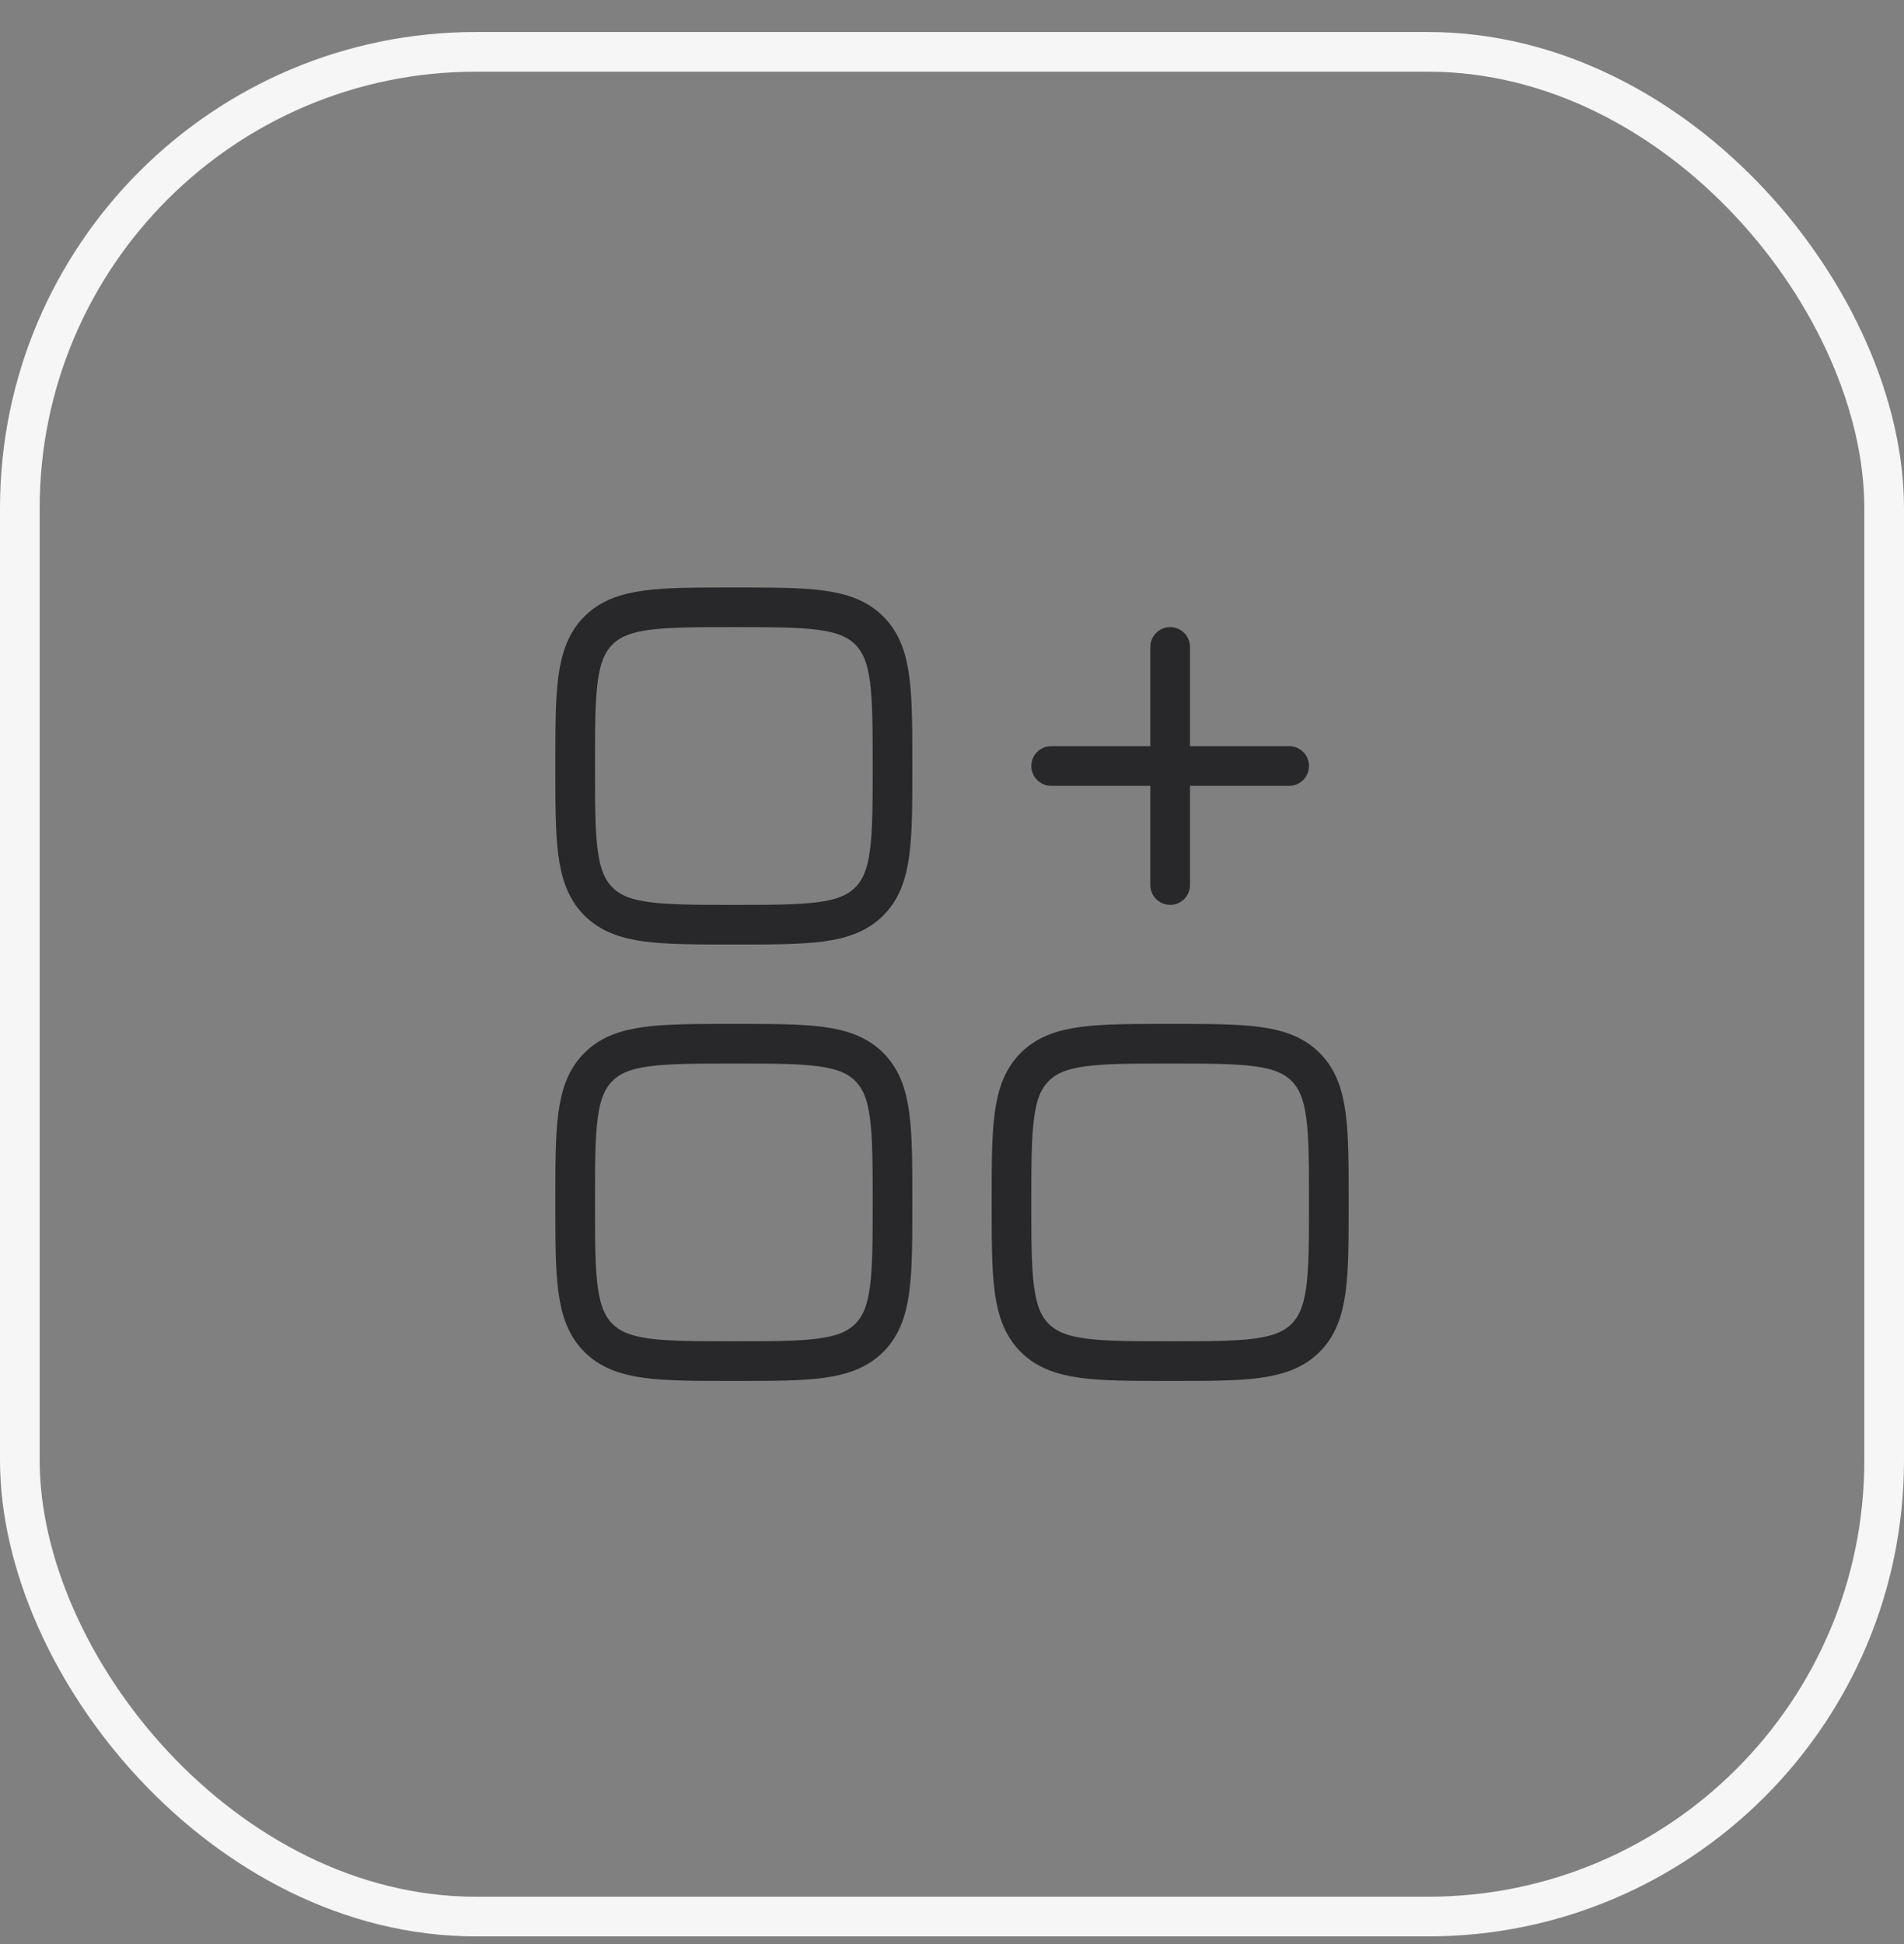
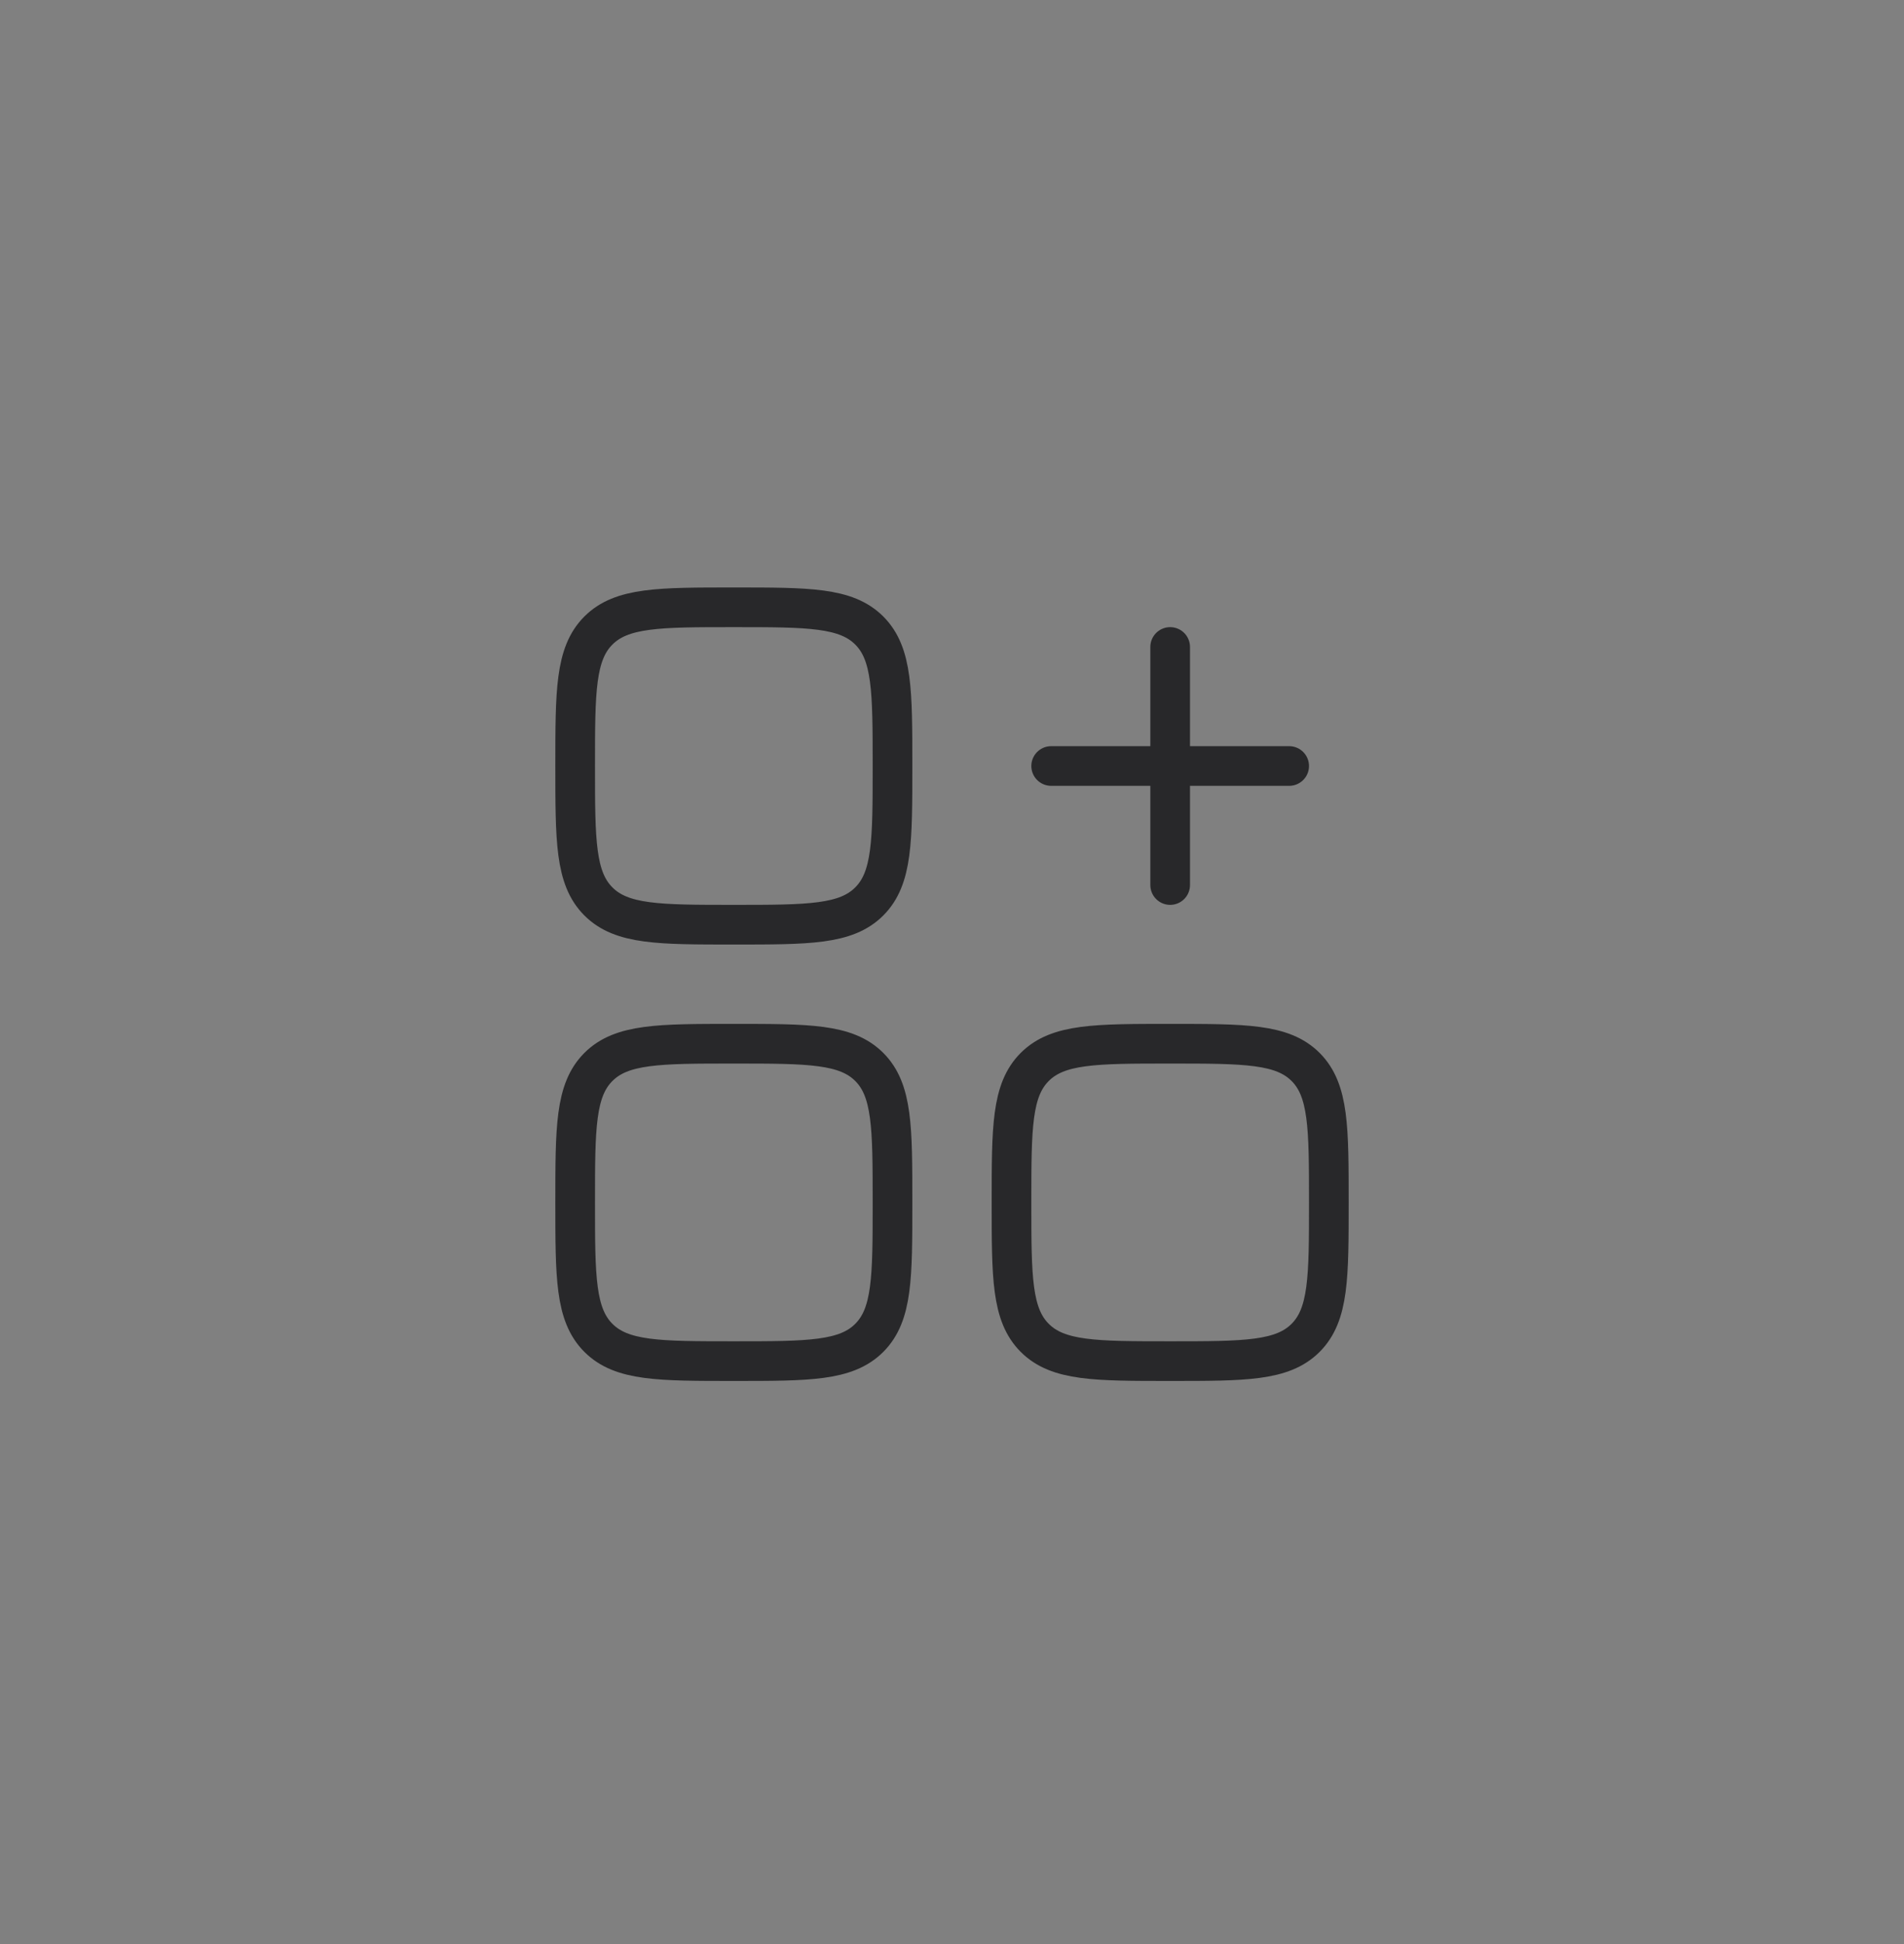
<svg xmlns="http://www.w3.org/2000/svg" width="48" height="49" viewBox="0 0 48 49" fill="none">
  <rect x="0" y="0" width="48" height="49" fill="#808080" stroke="none" />
-   <rect x="0.5" y="1.307" width="47" height="47" rx="11.5" stroke="#F6F6F6" />
  <path d="M26.5 19.307H29.5M29.5 19.307H32.5M29.5 19.307V22.307M29.5 19.307V16.307" stroke="#28282A" stroke-linecap="round" />
  <path d="M14.5 19.307C14.5 17.421 14.5 16.478 15.086 15.892C15.672 15.307 16.614 15.307 18.5 15.307C20.386 15.307 21.328 15.307 21.914 15.892C22.5 16.478 22.5 17.421 22.5 19.307C22.5 21.192 22.5 22.135 21.914 22.721C21.328 23.307 20.386 23.307 18.5 23.307C16.614 23.307 15.672 23.307 15.086 22.721C14.5 22.135 14.5 21.192 14.5 19.307Z" stroke="#28282A" stroke-linecap="round" />
  <path d="M25.5 30.307C25.5 28.421 25.5 27.478 26.086 26.892C26.672 26.307 27.614 26.307 29.5 26.307C31.386 26.307 32.328 26.307 32.914 26.892C33.5 27.478 33.5 28.421 33.5 30.307C33.5 32.192 33.5 33.135 32.914 33.721C32.328 34.307 31.386 34.307 29.5 34.307C27.614 34.307 26.672 34.307 26.086 33.721C25.5 33.135 25.5 32.192 25.5 30.307Z" stroke="#28282A" stroke-linecap="round" />
  <path d="M14.5 30.307C14.5 28.421 14.5 27.478 15.086 26.892C15.672 26.307 16.614 26.307 18.5 26.307C20.386 26.307 21.328 26.307 21.914 26.892C22.5 27.478 22.5 28.421 22.5 30.307C22.5 32.192 22.5 33.135 21.914 33.721C21.328 34.307 20.386 34.307 18.5 34.307C16.614 34.307 15.672 34.307 15.086 33.721C14.5 33.135 14.5 32.192 14.5 30.307Z" stroke="#28282A" stroke-linecap="round" />
</svg>